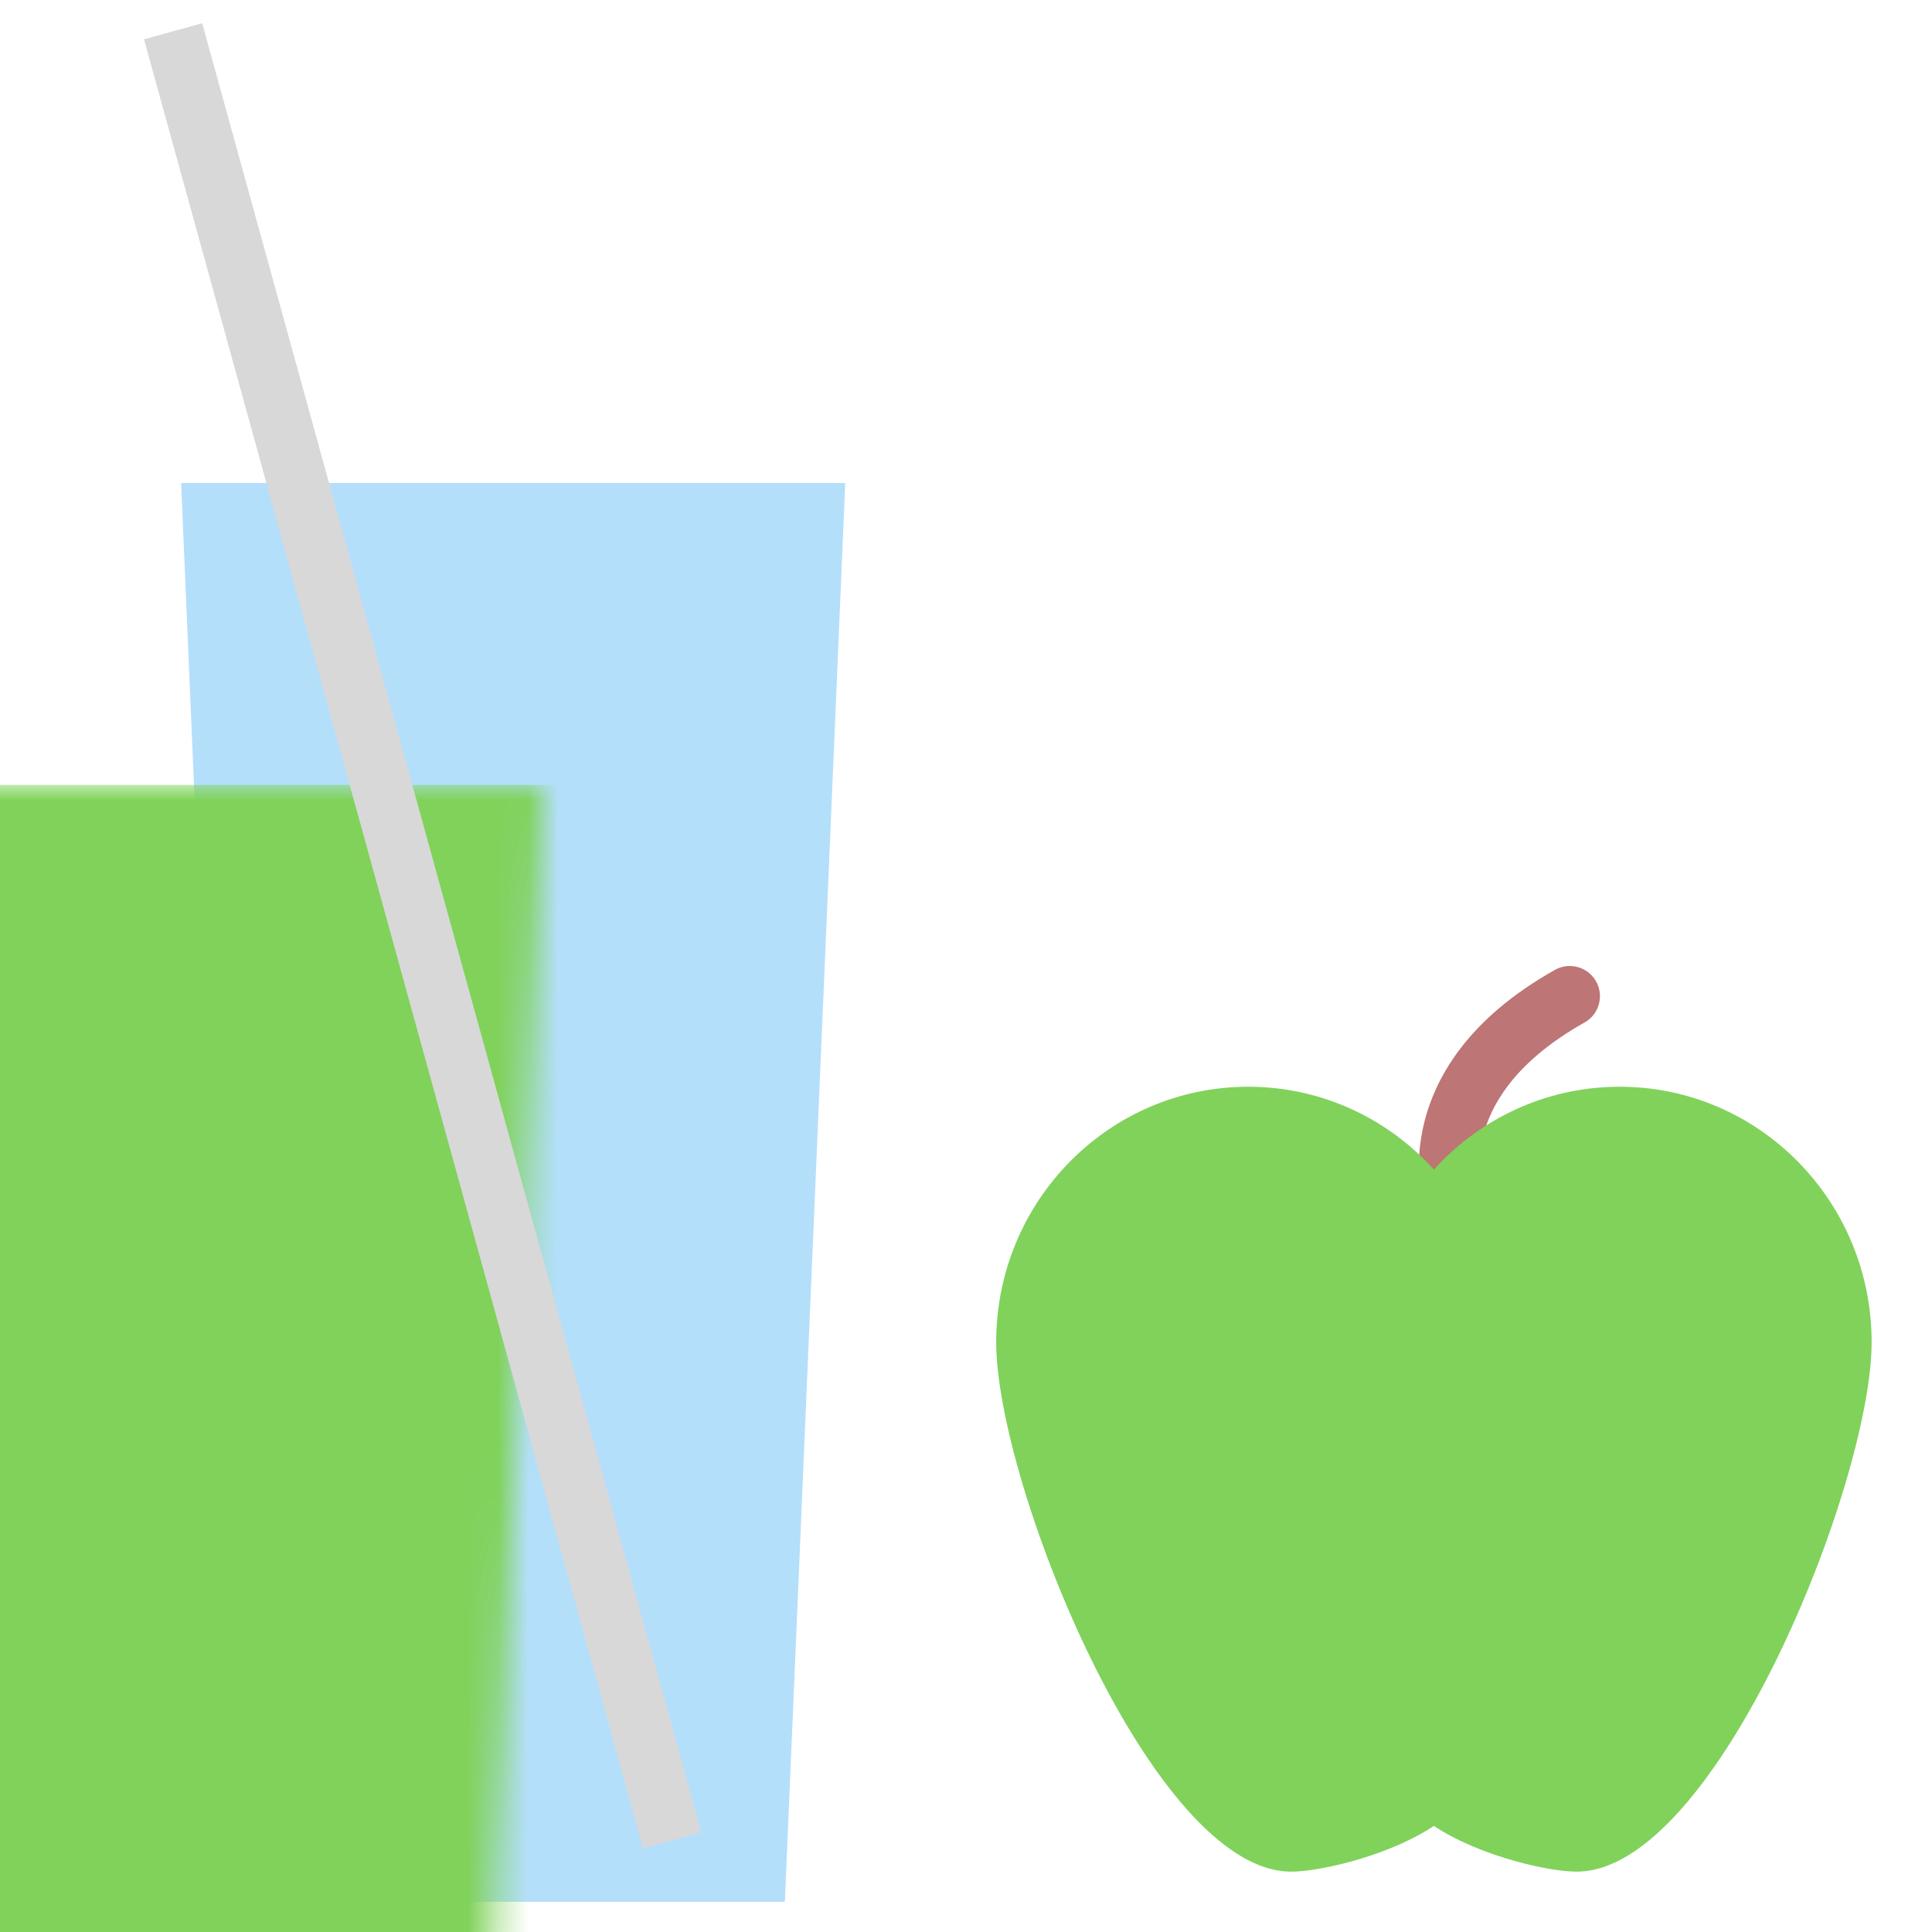
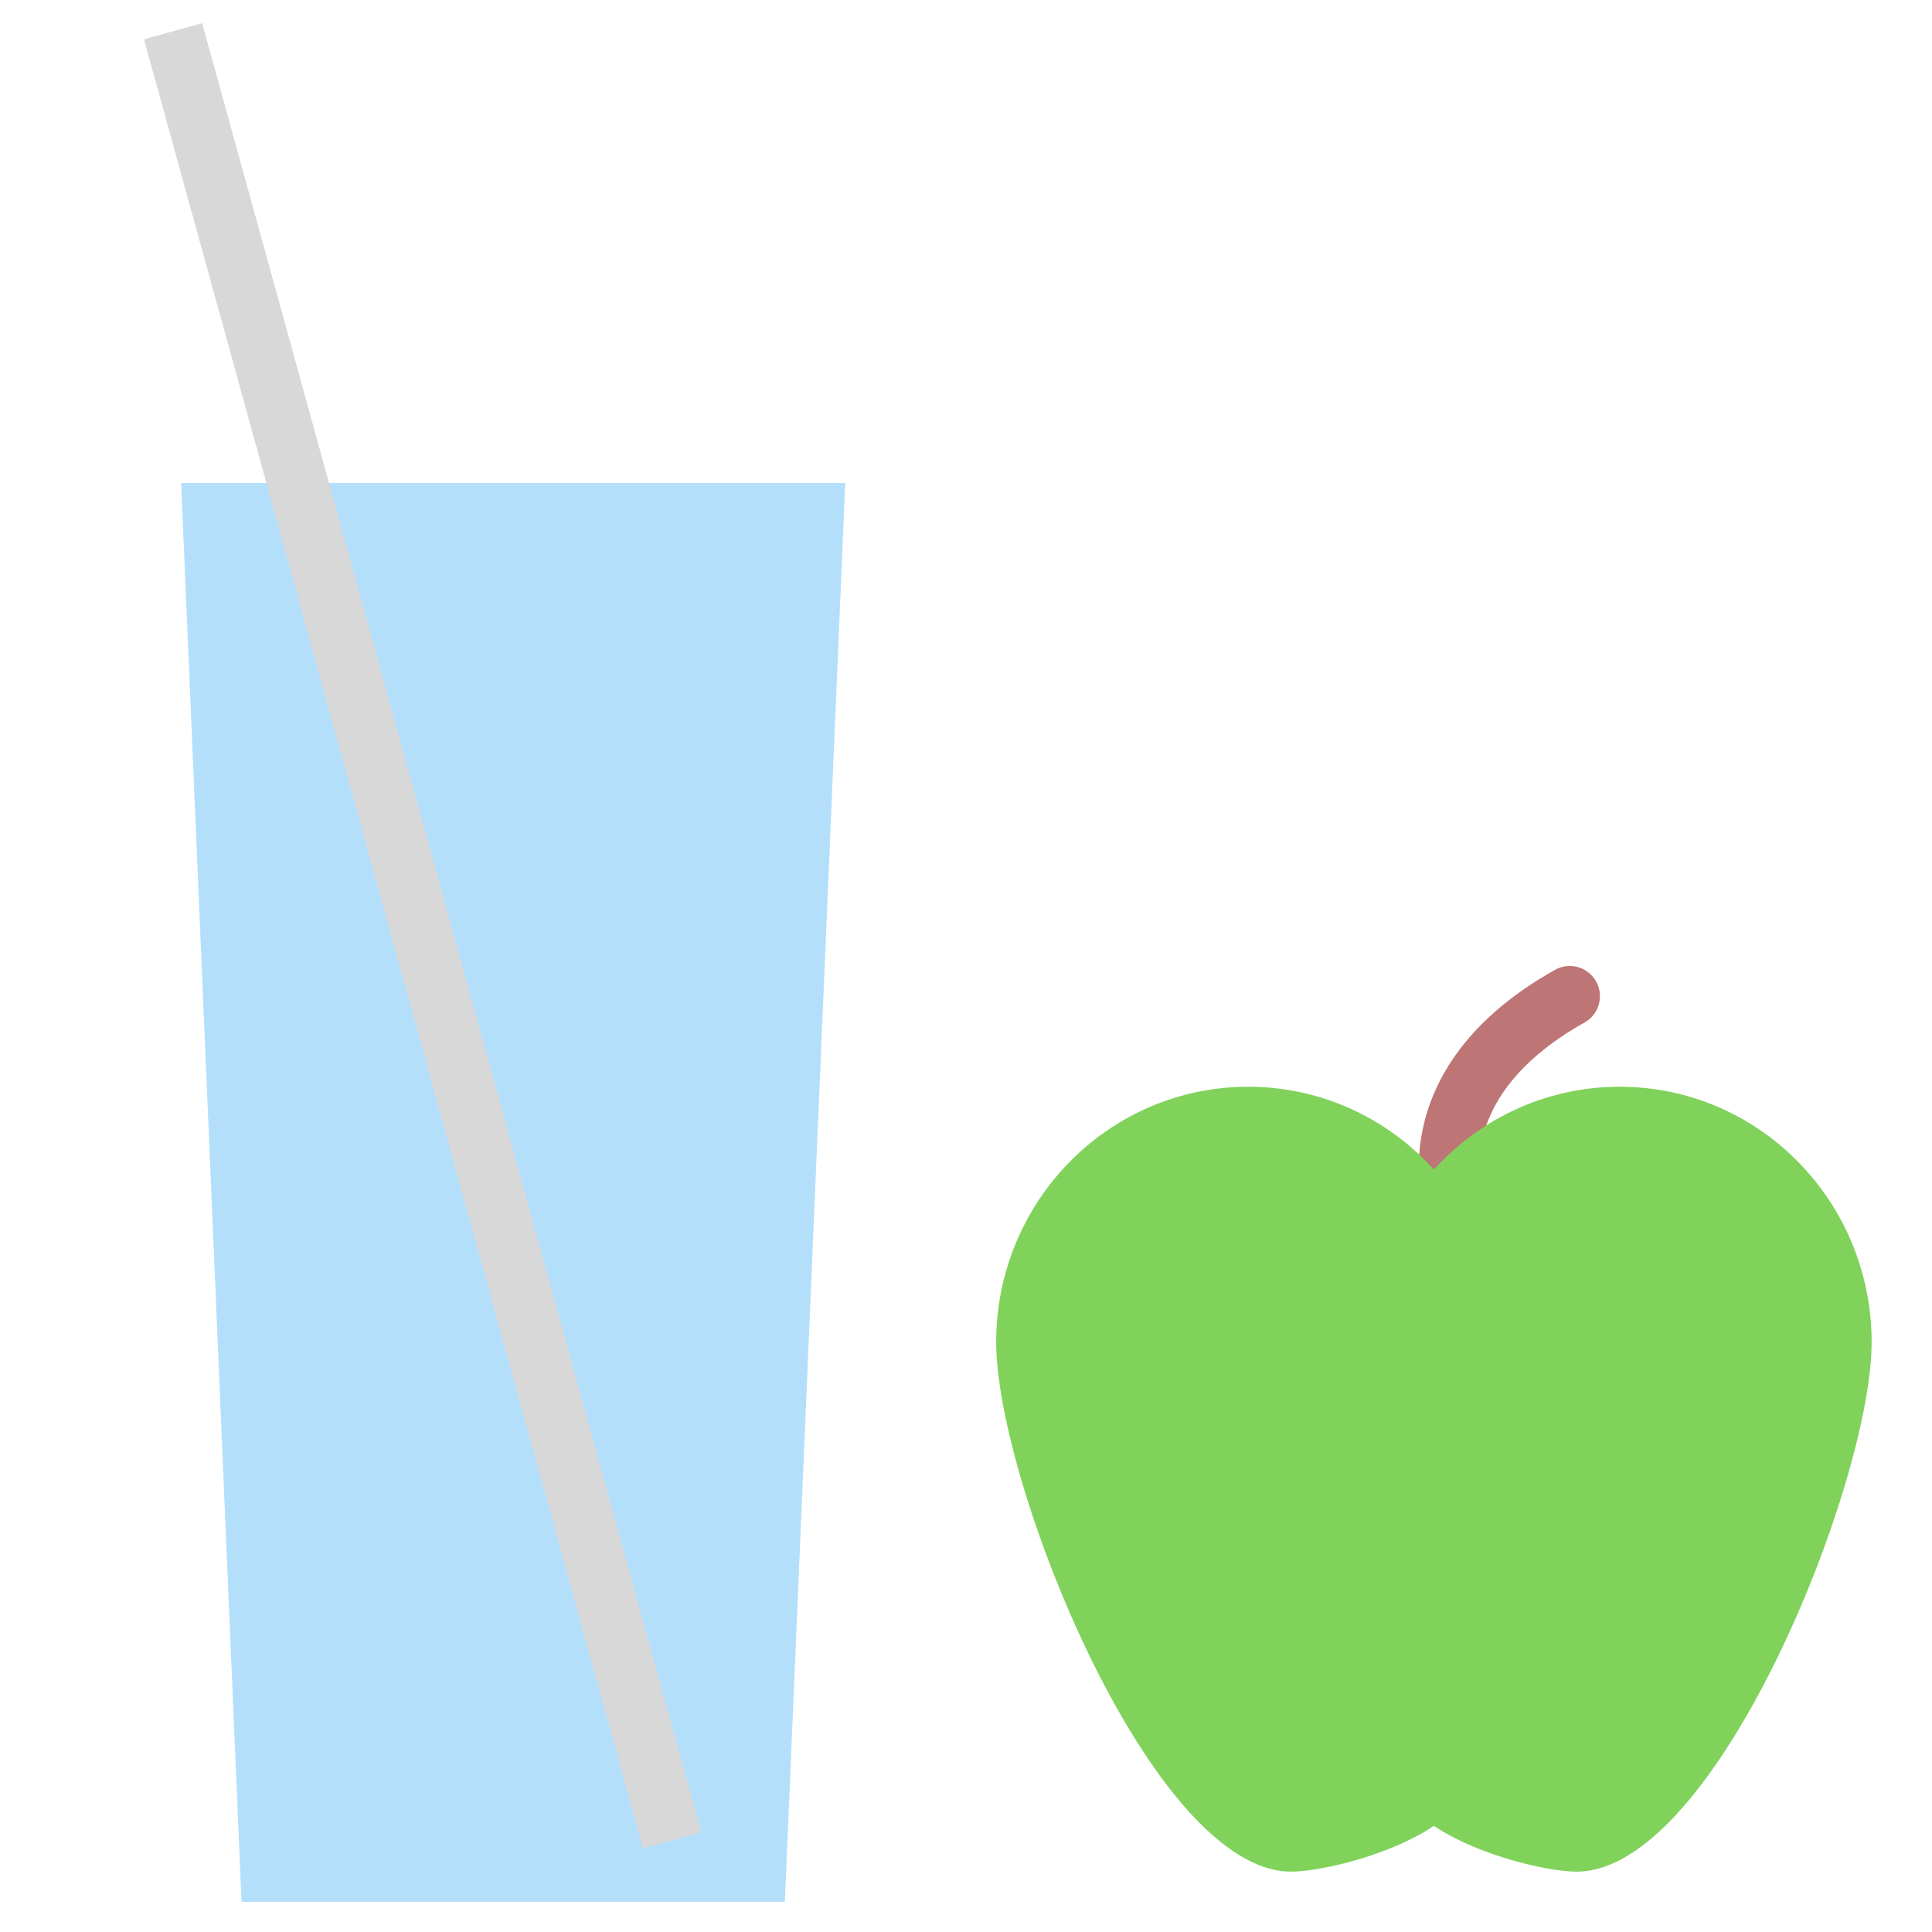
<svg xmlns="http://www.w3.org/2000/svg" xmlns:xlink="http://www.w3.org/1999/xlink" width="64" height="64" viewBox="0 0 64 64">
  <defs>
    <polygon id="freshjuice-a" points="0 0 22 0 20 47 2 47" />
  </defs>
  <g fill="none" fill-rule="evenodd">
    <g transform="translate(6 16)">
      <mask id="freshjuice-b" fill="#fff">
        <use xlink:href="#freshjuice-a" />
      </mask>
      <use fill="#B4DFFB" xlink:href="#freshjuice-a" />
-       <rect width="41" height="45" x="-10" y="10" fill="#80D25B" mask="url(#freshjuice-b)" />
    </g>
    <path stroke="#BD7575" stroke-linecap="round" stroke-width="2" d="M48.199,40 C48.199,40 46.686,35.98 52,33" />
    <path stroke="#D8D8D8" stroke-linecap="square" stroke-width="2" d="M22,60 L6,2" />
    <path fill="#80D25B" d="M42.769,62 C44.071,62 47.587,61.062 48.523,59.483 C50.899,55.474 49.695,47.815 49.695,44.462 C49.695,39.788 45.958,36 41.347,36 C36.737,36 33,39.788 33,44.462 C33,49.135 38.159,62 42.769,62 Z" />
    <path fill="#80D25B" d="M54.769,62 C56.071,62 59.587,61.062 60.523,59.483 C62.899,55.474 61.695,47.815 61.695,44.462 C61.695,39.788 57.958,36 53.347,36 C48.737,36 45,39.788 45,44.462 C45,49.135 50.159,62 54.769,62 Z" transform="matrix(-1 0 0 1 107 0)" />
  </g>
</svg>